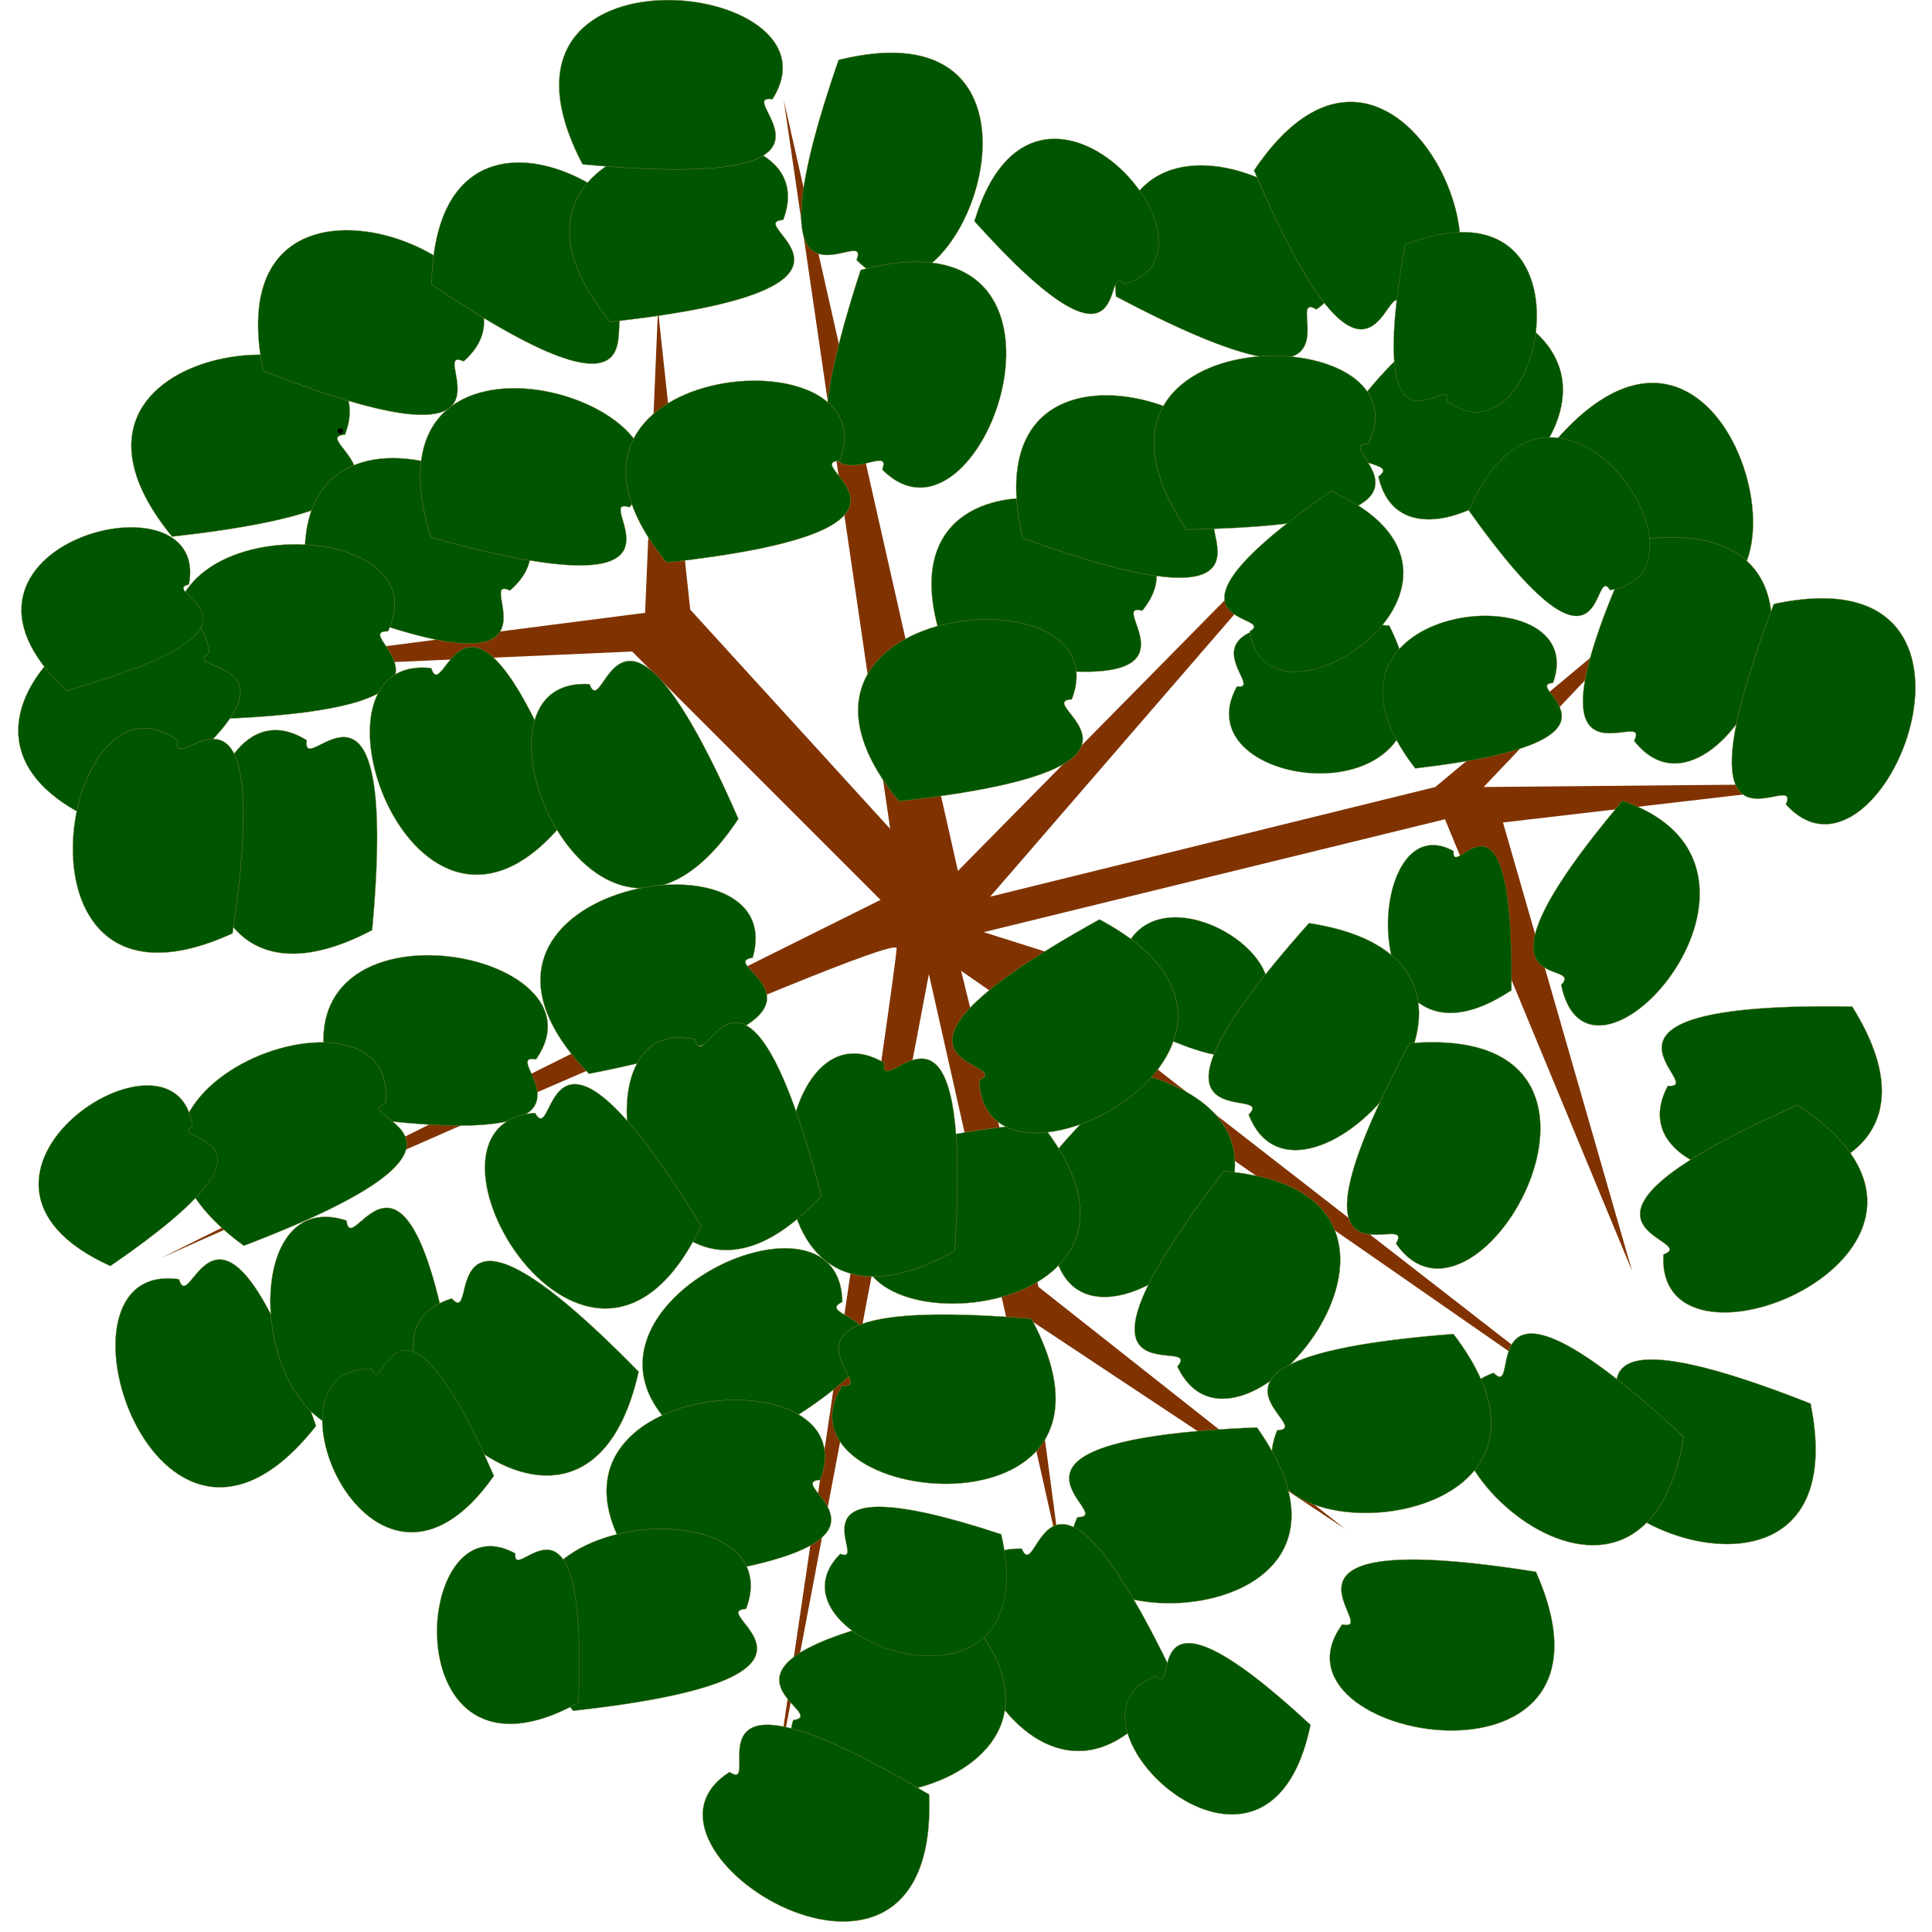
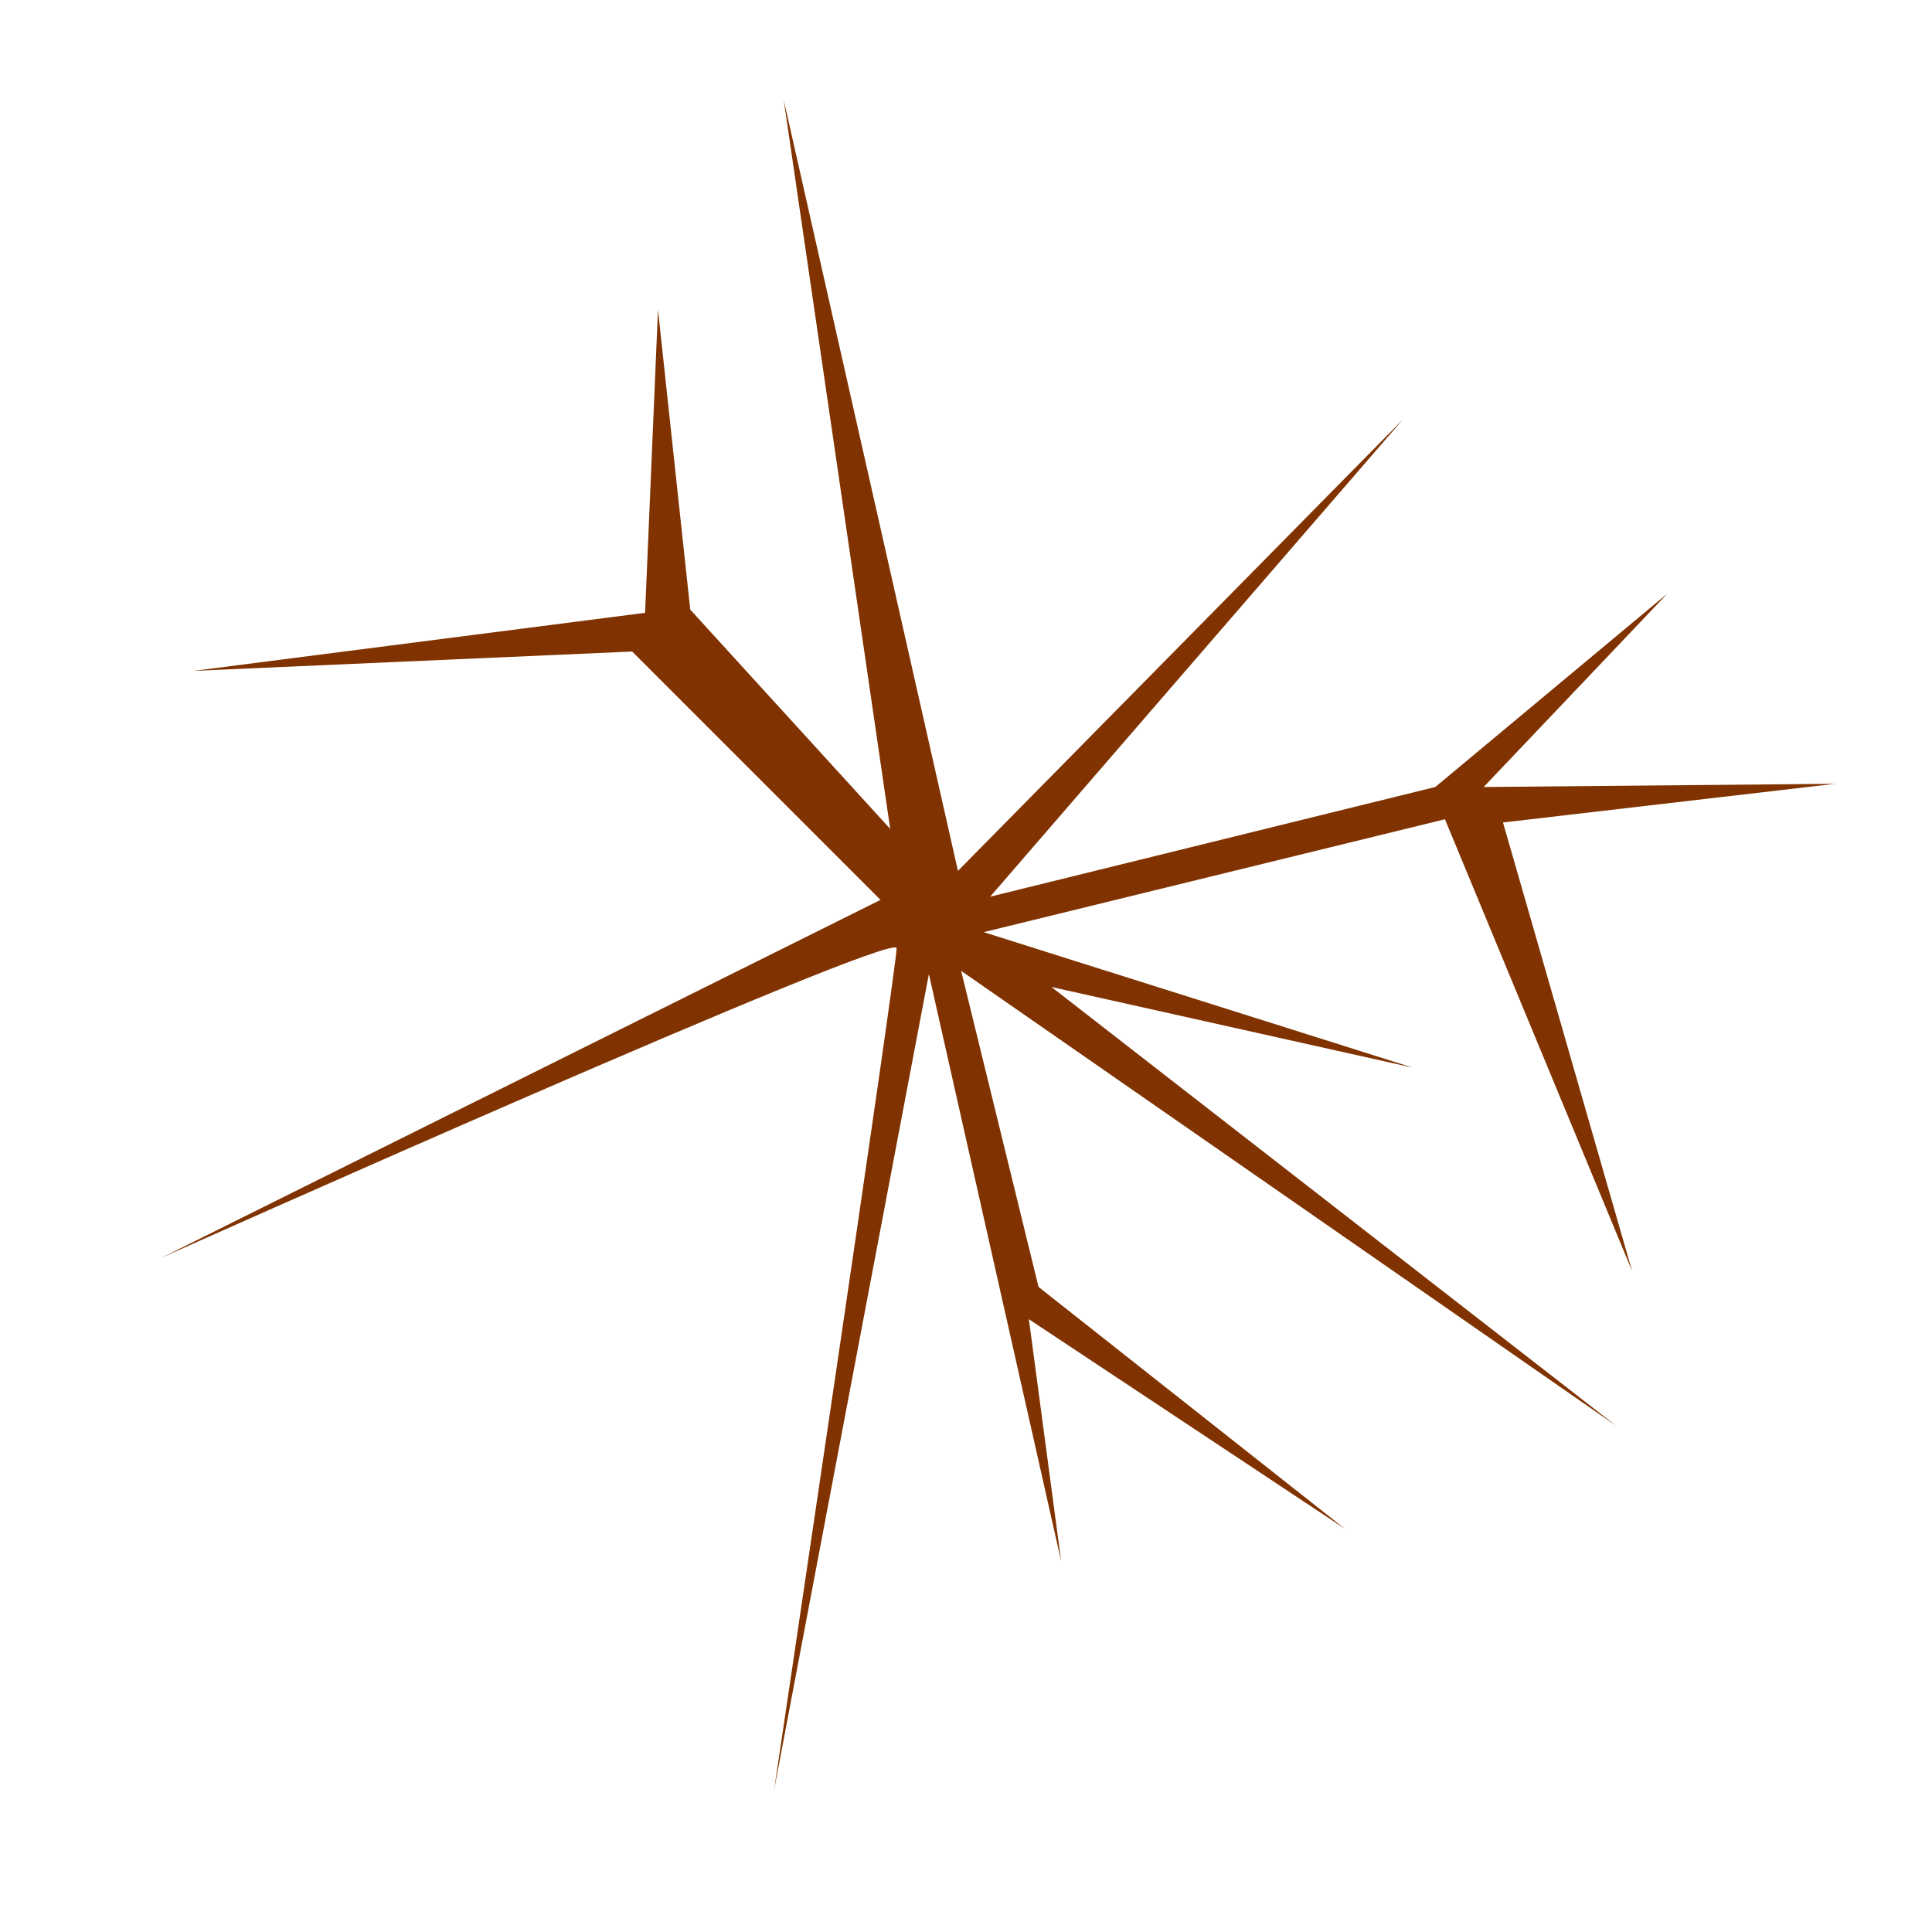
<svg xmlns="http://www.w3.org/2000/svg" xmlns:xlink="http://www.w3.org/1999/xlink" viewBox="0 0 300 300">
  <g transform="translate(0 -752.36)">
    <path d="M148.75 887.59l-27.05-119.7 16.53 113.18-31.05-34.052-5.008-46.578-2.004 47.078-70.117 9.015 68.114-3.005 38.564 38.564-111.69 55.593s114.19-51.085 114.19-48.08-19.032 130.72-19.032 130.72l24.04-126.71 20.534 91.152-5.008-37.563 49.082 32.554-47.58-37.563-12.02-49.082 101.67 70.618-87.645-68.114 56.093 12.521-66.611-21.035 71.619-17.529 29.048 70.117-20.033-69.616 51.586-6.01-54.591.5 28.548-30.05-36.06 30.05-69.115 17.029 64.107-74.124z" fill="#803300" />
-     <path id="a" d="M53.572 819.86c-6.829.42 20.318 10.64-26.857 15.82C1.219 804.5 61.552 799 53.572 819.86z" stroke-linejoin="round" stroke="#8a8a43" stroke-width=".05" fill="#050" />
    <use xlink:href="#a" transform="rotate(27.834 85.762 851.34)" height="300" width="300" />
    <use xlink:href="#a" transform="rotate(40.289 100.222 871.037)" height="300" width="300" />
    <use xlink:href="#a" transform="rotate(28.479 18.7 882.428)" height="300" width="300" />
    <use xlink:href="#a" transform="rotate(21.878 46.5 939.73)" height="300" width="300" />
    <use xlink:href="#a" transform="rotate(4.496 -331.99 920.194)" height="300" width="300" />
    <use xlink:href="#a" transform="rotate(-28.974 108.54 877.614)" height="300" width="300" />
    <use xlink:href="#a" transform="scale(-1) rotate(75.555 1074.501 -95.882)" height="300" width="300" />
    <use xlink:href="#a" transform="scale(-1) rotate(72.637 1122.71 -118.076)" height="300" width="300" />
    <use xlink:href="#a" transform="rotate(-4.824 1049.264 108.973)" height="300" width="300" />
    <use xlink:href="#a" transform="rotate(14.285 -318.683 986.681)" height="300" width="300" />
    <use xlink:href="#a" transform="rotate(-14.585 462.533 847.203)" height="300" width="300" />
    <use xlink:href="#a" transform="rotate(-78.495 79.655 847.218)" height="300" width="300" />
    <use xlink:href="#a" transform="scale(-1) rotate(77.468 1116.74 -116.294)" height="300" width="300" />
    <use xlink:href="#a" transform="rotate(-75.342 71.315 860.405)" height="300" width="300" />
    <use xlink:href="#a" transform="translate(68.043 -33.34)" height="300" width="300" />
    <use xlink:href="#a" transform="rotate(11.568 343.894 1121.442)" height="300" width="300" />
    <use xlink:href="#a" transform="rotate(115.371 101.873 831.406)" height="300" width="300" />
    <use xlink:href="#a" transform="rotate(114.335 93.534 849.48)" height="300" width="300" />
    <use xlink:href="#a" transform="rotate(18.762 32.736 1208.178)" height="300" width="300" />
    <use xlink:href="#a" transform="rotate(26.171 92.217 1119.93)" height="300" width="300" />
    <use xlink:href="#a" transform="rotate(34.195 160.604 1055.313)" height="300" width="300" />
    <use xlink:href="#a" transform="rotate(73.159 149.023 920.449)" height="300" width="300" />
    <use xlink:href="#a" transform="rotate(146.62 132.83 847.165)" height="300" width="300" />
    <use xlink:href="#a" transform="rotate(80.741 143.195 954.582)" height="300" width="300" />
    <use xlink:href="#a" transform="rotate(5.34 117.273 2523.968)" height="300" width="300" />
    <use xlink:href="#a" transform="matrix(-.793 -.165 .15 -.877 111.57 1586.8)" height="300" width="300" />
    <use xlink:href="#a" transform="translate(112.86 41.095)" height="300" width="300" />
    <use xlink:href="#a" transform="translate(76.8 4.033)" height="300" width="300" />
    <use xlink:href="#a" transform="rotate(121.1 140.236 900.134)" height="300" width="300" />
    <use xlink:href="#a" transform="rotate(117.058 147.87 917.035)" height="300" width="300" />
    <use xlink:href="#a" transform="scale(-1) rotate(7.218 13697.595 -2528.26)" height="300" width="300" />
    <use xlink:href="#a" transform="matrix(.087 -.751 .716 .092 -365.97 849.31)" height="300" width="300" />
    <use xlink:href="#a" transform="matrix(-.621 .589 -.453 -.808 647.08 1536.2)" height="300" width="300" />
    <use xlink:href="#a" transform="matrix(.568 .383 -.35 .622 451.09 380.08)" height="300" width="300" />
    <use xlink:href="#a" transform="scale(-1) rotate(-42.016 -2342.532 269.413)" height="300" width="300" />
    <use xlink:href="#a" transform="rotate(124.413 102.065 925.664)" height="300" width="300" />
    <use xlink:href="#a" transform="scale(-1) rotate(-17.605 -5807.839 943.33)" height="300" width="300" />
    <use xlink:href="#a" transform="rotate(-152.185 170.6 871.493)" height="300" width="300" />
    <use xlink:href="#a" transform="rotate(-130.859 176.052 851.921)" height="300" width="300" />
    <use xlink:href="#a" transform="rotate(143.302 87.569 902.004)" height="300" width="300" />
    <use xlink:href="#a" transform="rotate(133.869 87.39 919.724)" height="300" width="300" />
    <use xlink:href="#a" transform="rotate(-178.135 127.21 895.97)" height="300" width="300" />
    <use xlink:href="#a" transform="scale(-1) rotate(3.957 26108.945 -3280.891)" height="300" width="300" />
    <use xlink:href="#a" transform="rotate(-164.69 143.41 901.82)" height="300" width="300" />
    <use xlink:href="#a" transform="rotate(-109.211 167.57 869.014)" height="300" width="300" />
    <use xlink:href="#a" transform="rotate(-21.694 443.618 685.68)" height="300" width="300" />
    <use xlink:href="#a" transform="rotate(-179.231 94.458 880.75)" height="300" width="300" />
    <use xlink:href="#a" transform="rotate(175.758 84.673 920.944)" height="300" width="300" />
    <use xlink:href="#a" transform="rotate(-143.073 118.102 913.718)" height="300" width="300" />
    <use xlink:href="#a" transform="translate(73.795 162.3)" height="300" width="300" />
    <use xlink:href="#a" transform="rotate(-80.072 153.49 818.802)" height="300" width="300" />
    <use xlink:href="#a" transform="scale(-1) rotate(-22.742 -4375.164 461.142)" height="300" width="300" />
    <use xlink:href="#a" transform="scale(-1) rotate(81.616 976.728 -140.5)" height="300" width="300" />
    <use xlink:href="#a" transform="scale(-1) rotate(64.667 1363.641 -160.606)" height="300" width="300" />
    <use xlink:href="#a" transform="scale(-1) rotate(87.421 921.32 -117.183)" height="300" width="300" />
    <use xlink:href="#a" transform="rotate(-128.089 94.505 882.885)" height="300" width="300" />
    <use xlink:href="#a" transform="translate(62.276 182.33)" height="300" width="300" />
    <use xlink:href="#a" transform="rotate(-168.929 99.33 889.944)" height="300" width="300" />
    <use xlink:href="#a" transform="matrix(.797 0 0 .839 198.46 170.54)" height="300" width="300" />
    <use xlink:href="#a" transform="matrix(-.234 -.762 .801 -.247 -586.43 1208.3)" height="300" width="300" />
    <use xlink:href="#a" transform="matrix(.705 -.372 .391 .742 -328.45 338.81)" height="300" width="300" />
    <use xlink:href="#a" transform="matrix(.787 -.126 .133 .828 -121.86 171.02)" height="300" width="300" />
    <use xlink:href="#a" transform="matrix(-.703 .375 -.395 -.74 555.58 1437)" height="300" width="300" />
    <use xlink:href="#a" transform="matrix(-.23 .763 -.803 -.242 895.38 972.19)" height="300" width="300" />
    <use xlink:href="#a" transform="matrix(.384 .698 -.735 .404 832.04 475.38)" height="300" width="300" />
    <use xlink:href="#a" transform="matrix(.461 .65 -.684 .485 710.59 364.04)" height="300" width="300" />
    <use xlink:href="#a" transform="matrix(.123 -.787 .828 .13 -605.41 929.15)" height="300" width="300" />
    <use xlink:href="#a" transform="matrix(-.518 -.605 .637 -.545 -314.99 1491.8)" height="300" width="300" />
    <use xlink:href="#a" transform="matrix(-.723 -.335 .353 -.761 -120.21 1635.5)" height="300" width="300" />
-     <path d="M53.292 819.306c0 .232-.195.42-.436.42a.428.428 0 01-.436-.42c0-.232.195-.42.436-.42s.436.188.436.42z" color="#000" />
  </g>
</svg>